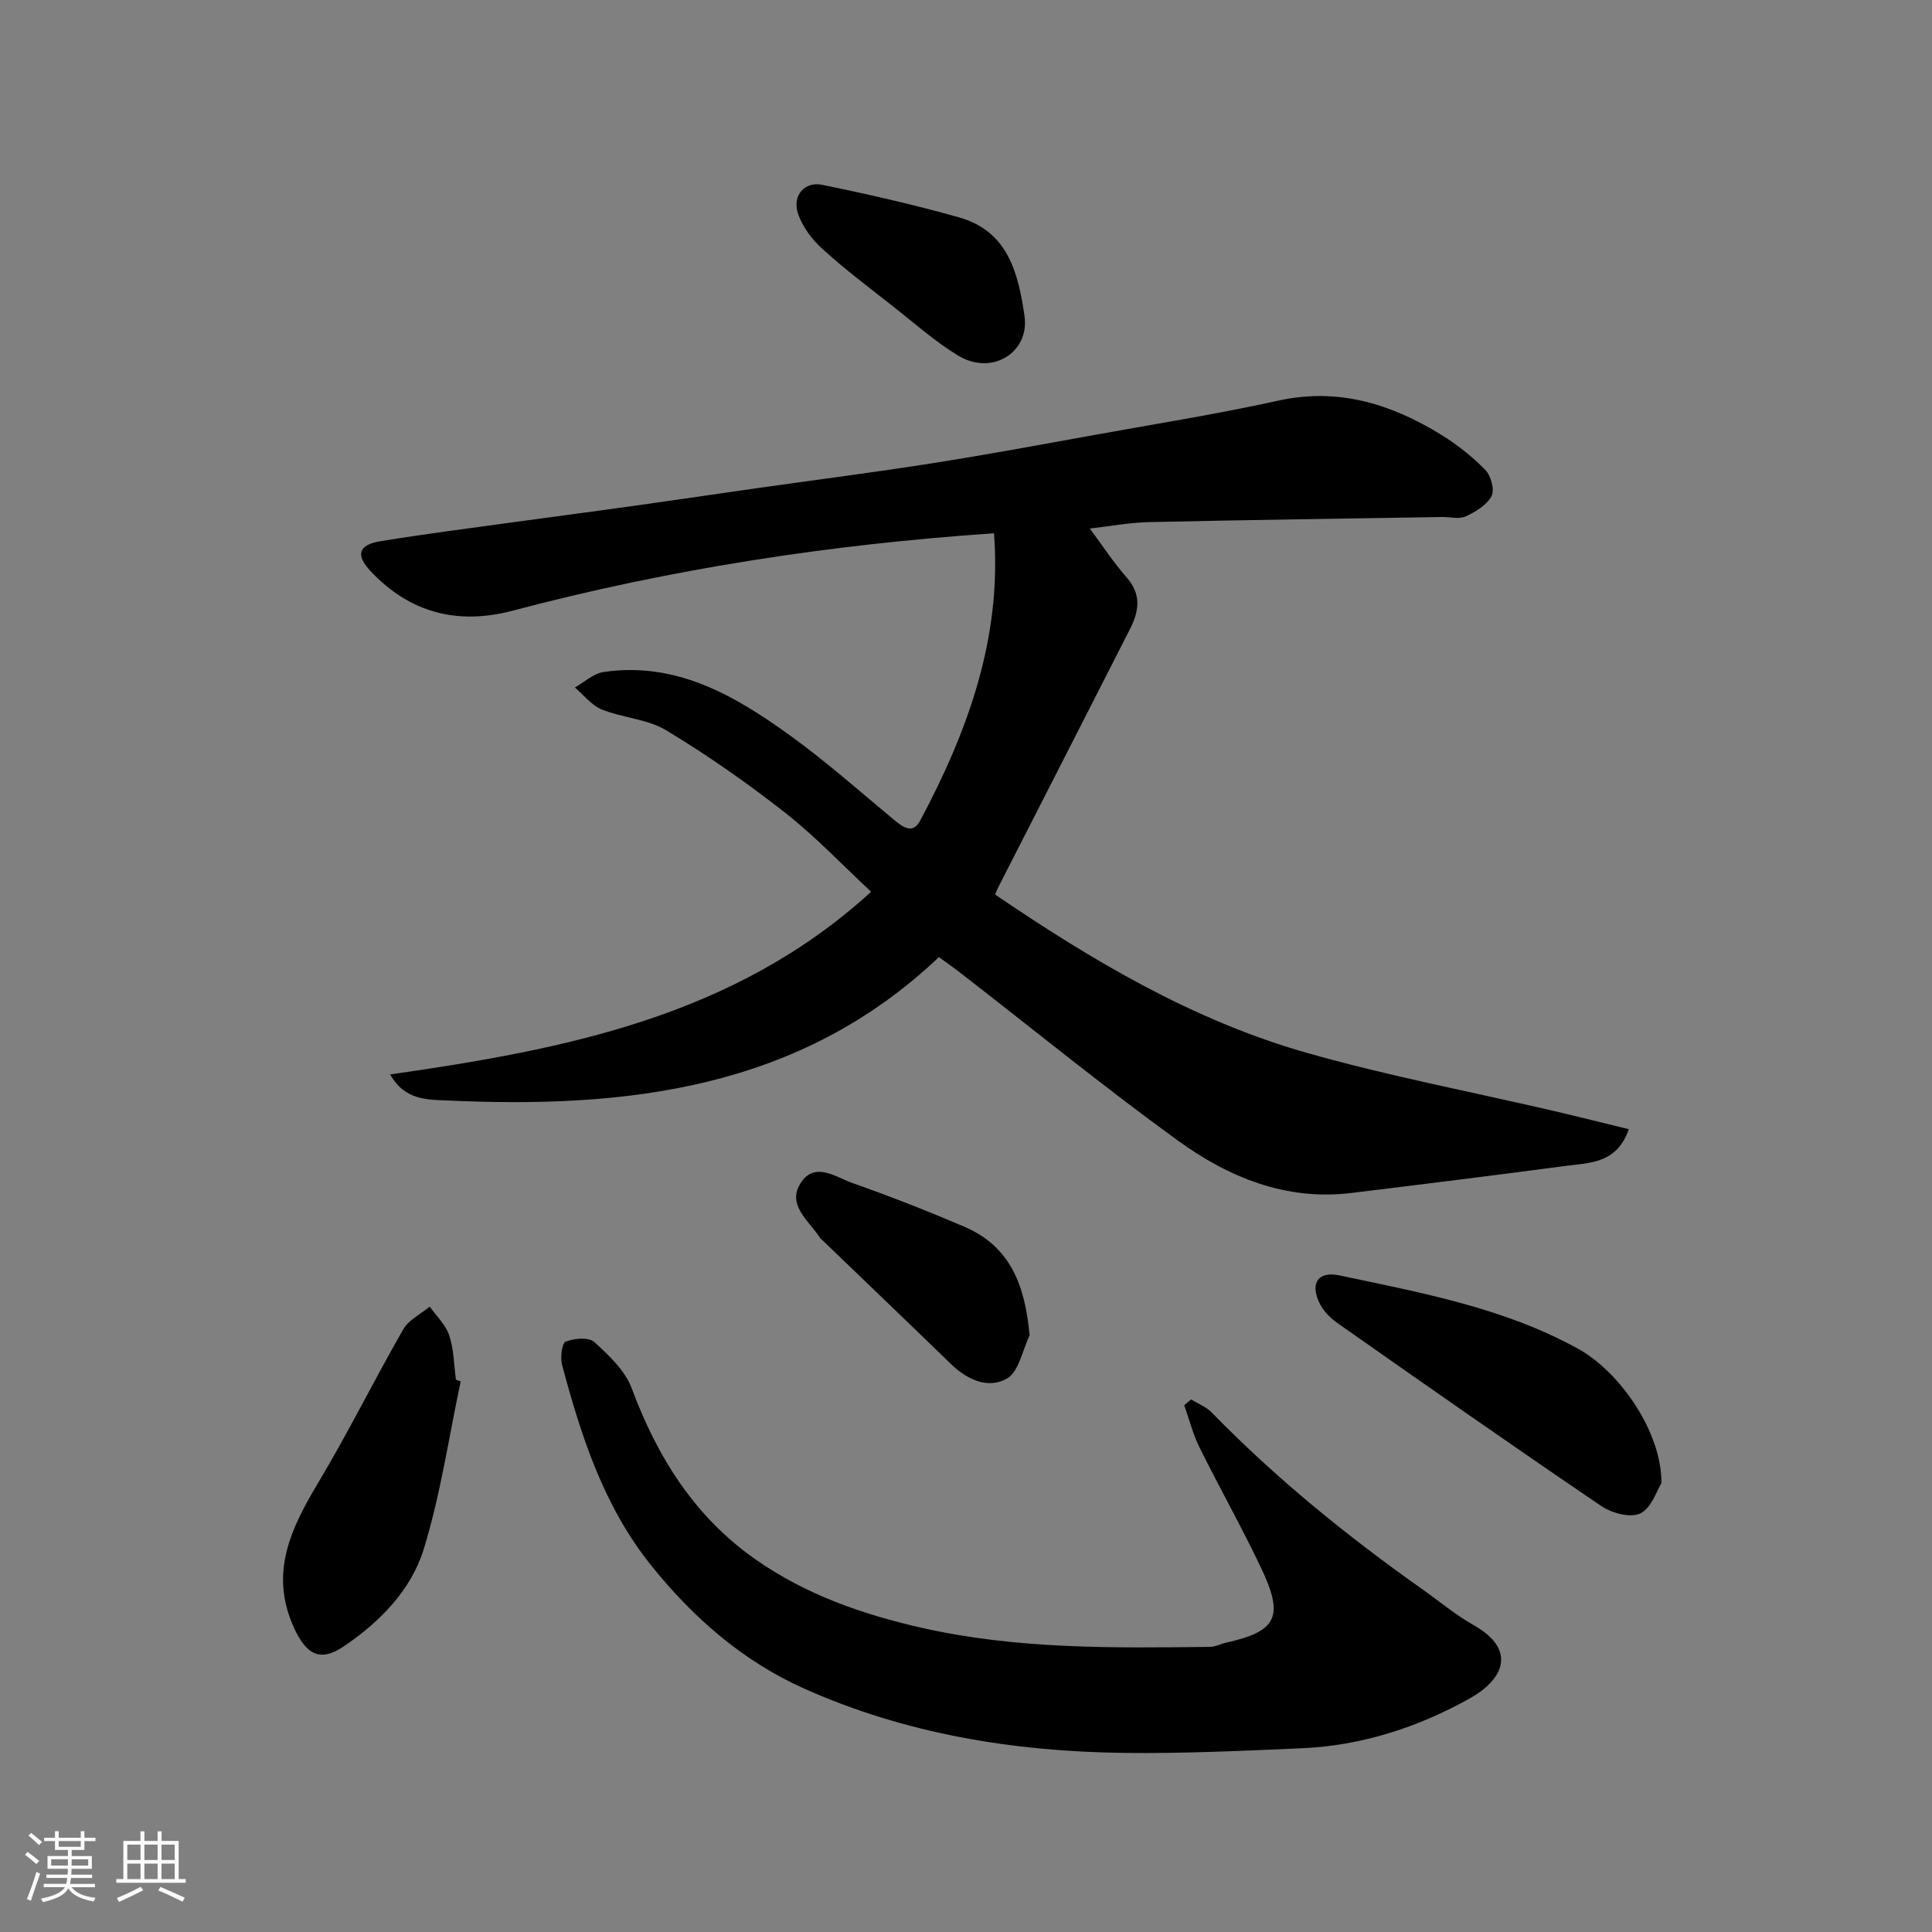
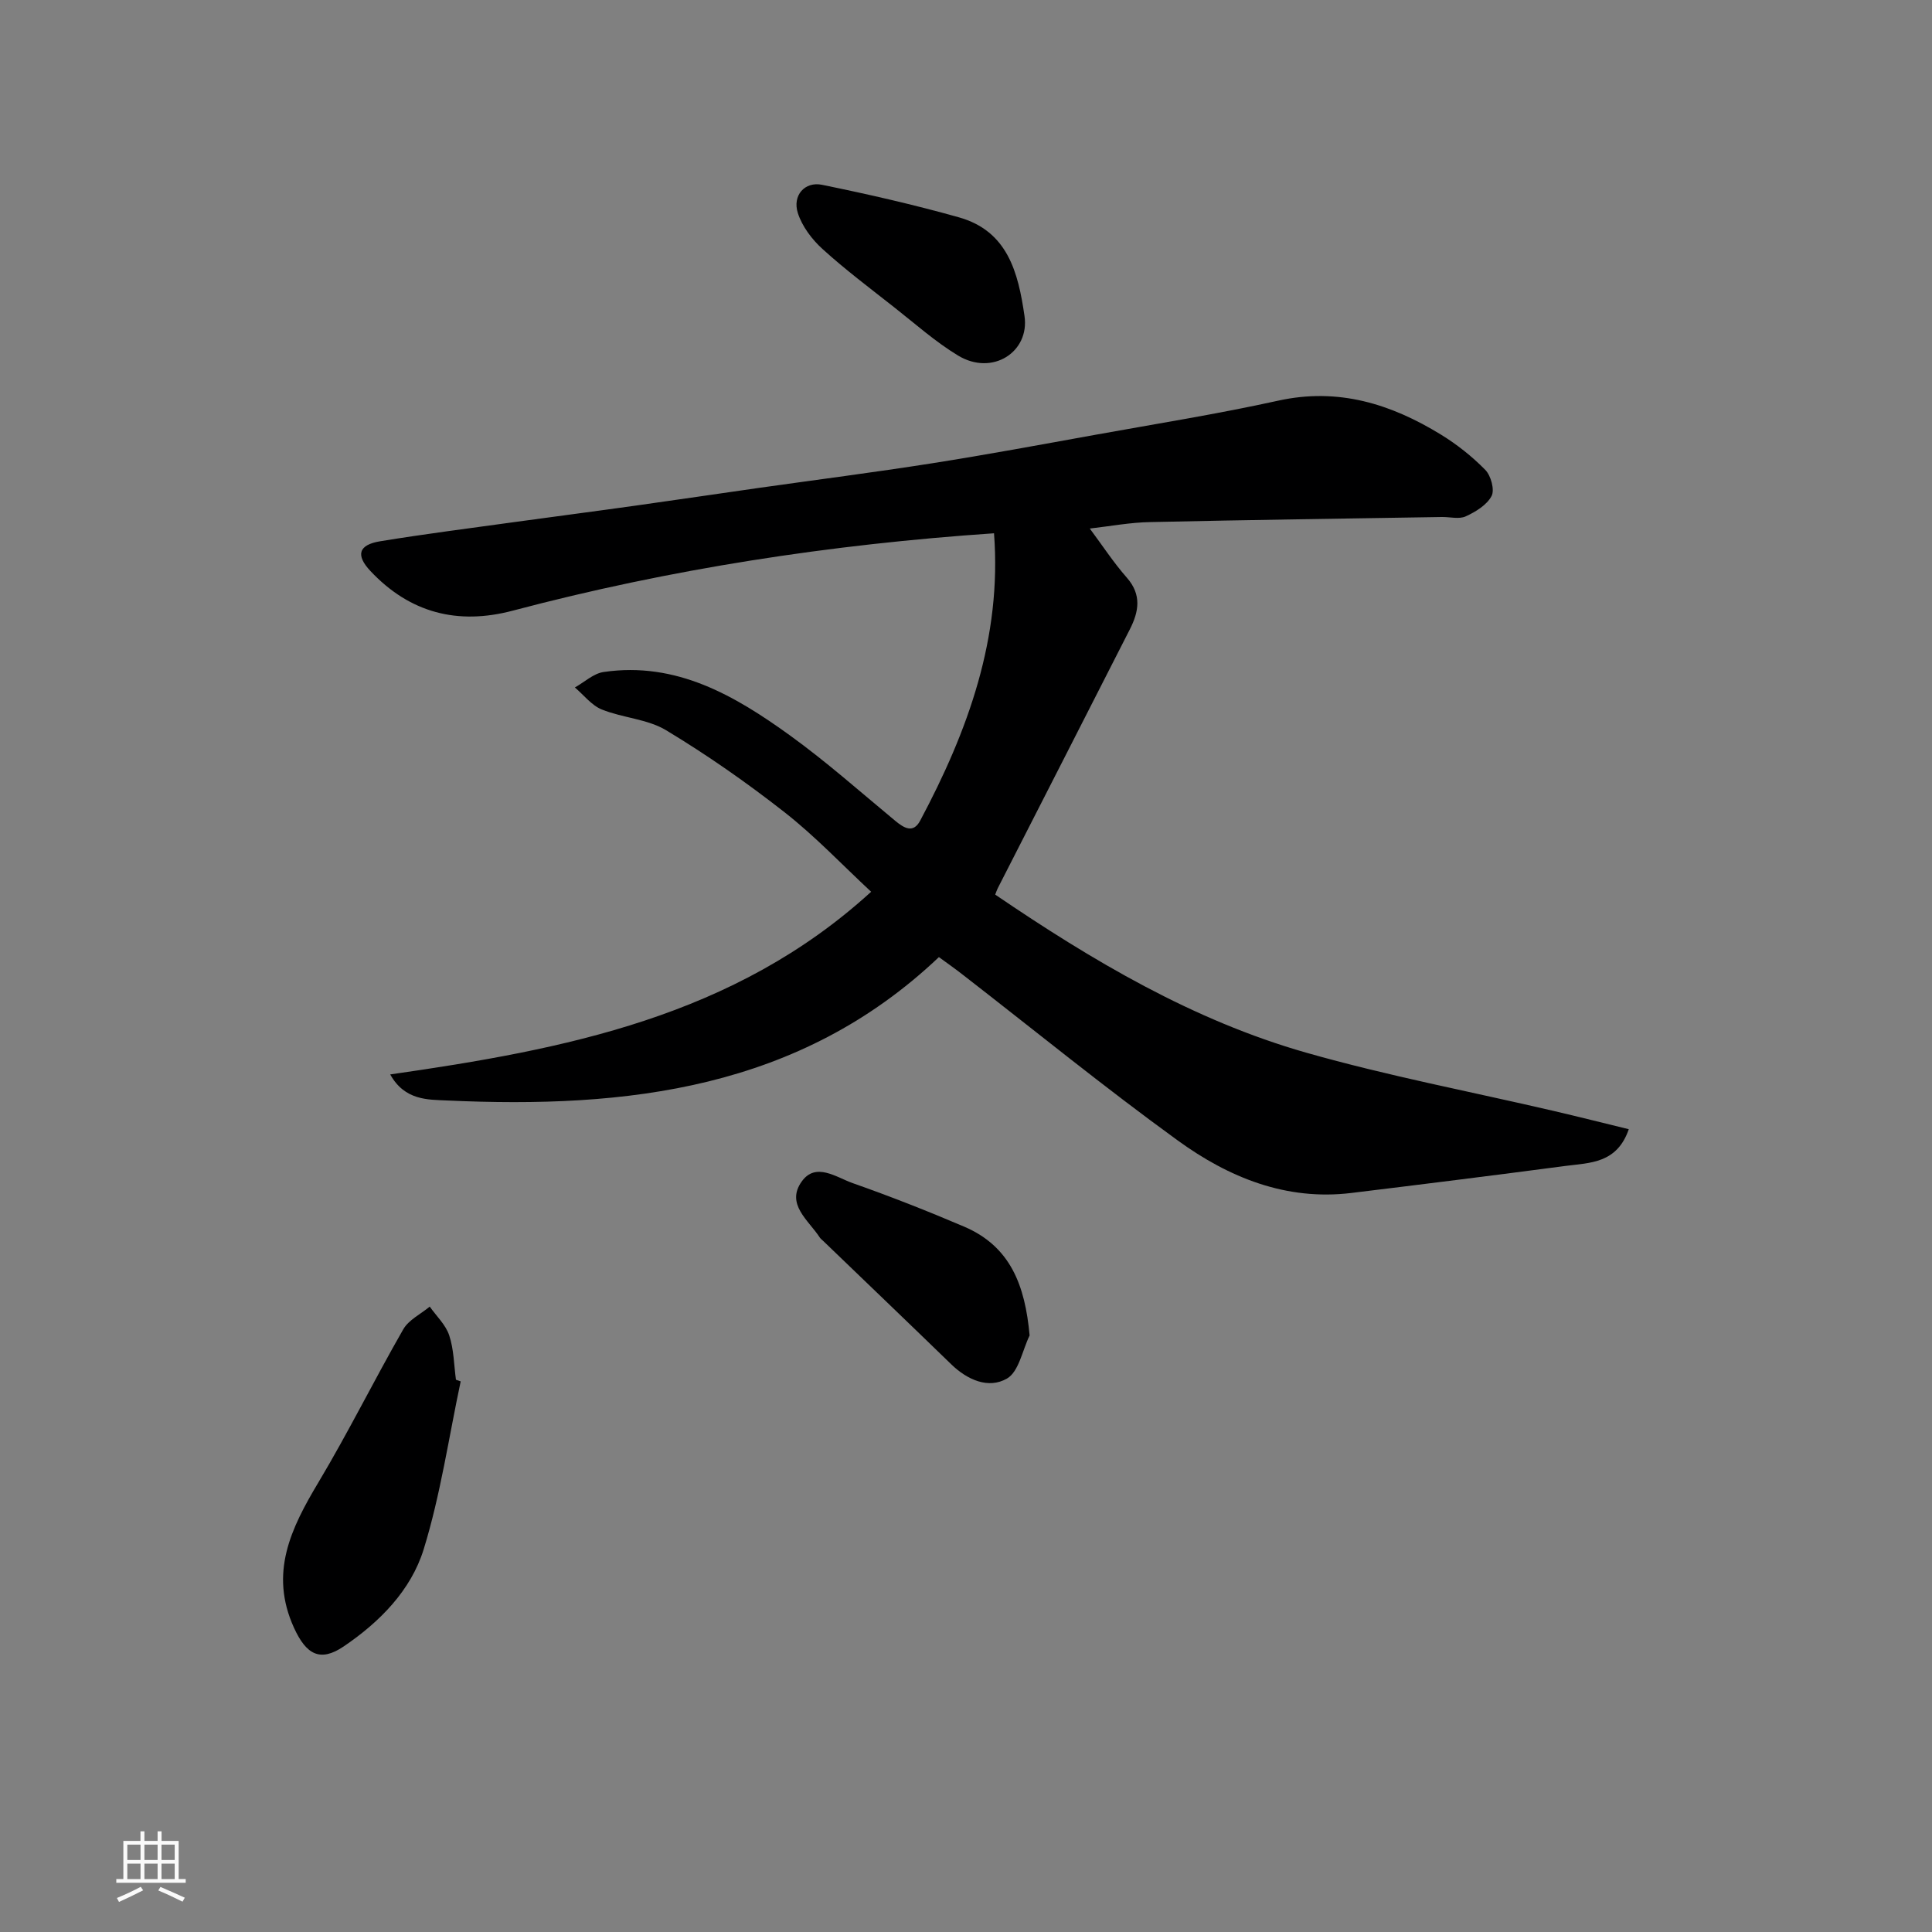
<svg xmlns="http://www.w3.org/2000/svg" enable-background="new 0 0 400 400" viewBox="0 0 400 400">
  <rect x="0" y="0" width="400" height="400" fill="#808080" stroke="none" />
-   <path d="m5.17 384 .55-.58c.85.61 1.65 1.24 2.4 1.87l-.59.64c-.83-.73-1.62-1.38-2.36-1.93m1.22 9.53-.82-.34c.71-1.76 1.37-3.64 1.98-5.63.24.13.5.25.76.36-.6 1.67-1.24 3.54-1.92 5.61m-.5-13.5.57-.54c.56.44 1.31 1.06 2.26 1.87l-.64.64c-.68-.66-1.41-1.32-2.19-1.97m3.25.46h2.24v-1.36h.77v1.36h4.57v-1.36h.76v1.36h2.28v.69h-2.28v1.84h-2.64v1.26h4.18v2.64h-4.21c0 .45-.02.86-.05 1.21h4.32v.69h-4.38c-.04.34-.1.75-.19 1.22h5.15v.69h-4.82c.87 1.19 2.51 1.92 4.93 2.19-.17.31-.3.57-.37.76-2.77-.49-4.52-1.41-5.26-2.76-.56 1.26-2.3 2.23-5.24 2.9-.12-.24-.26-.48-.43-.72 2.73-.55 4.38-1.34 4.96-2.38h-4.38v-.69h4.65c.1-.38.17-.79.21-1.22h-4.32v-.69h4.4c.03-.34.05-.75.05-1.21h-4.2v-2.64h4.23v-1.26h-2.69v-1.84h-2.24zm1.46 4.46v1.29h3.45c.01-.4.02-.57.01-.53v-.32-.45h-3.46zm1.55-2.59h4.57v-1.19h-4.57zm6.11 2.59h-3.42v.77c-.01.19-.01.37-.02.53h3.44z" fill="#fafafa" />
  <path d="m32.63 379.16h.82v1.98h3.54v7.89h1.46v.78h-14.37v-.78h1.46v-7.89h3.54v-1.98h.82v1.98h2.73zm-3.49 11.48.5.73c-1.61.82-3.28 1.63-5 2.41-.13-.27-.28-.55-.44-.82 1.75-.72 3.4-1.49 4.94-2.32m-2.78-5.55h2.73v-3.18h-2.73zm0 3.95h2.73v-3.2h-2.73zm3.54-3.95h2.73v-3.18h-2.73zm0 3.95h2.73v-3.2h-2.73zm7.89 4.68c-1.84-.92-3.51-1.7-5.02-2.32l.45-.73c1.89.8 3.57 1.55 5.04 2.23zm-1.62-11.81h-2.73v3.18h2.73zm-2.73 7.13h2.73v-3.2h-2.73z" fill="#fafafa" />
  <g fill="#000001">
    <path d="m225.63 109.43c2.59 3.47 4.9 7.02 7.67 10.17 3.13 3.56 2.47 7.06.62 10.7-9.1 17.89-18.24 35.75-27.36 53.63-.21.42-.35.88-.51 1.29 20.13 13.69 40.93 26.03 64.37 32.72 16.88 4.81 34.19 8.09 51.3 12.08 5.14 1.2 10.25 2.49 15.5 3.77-2.44 7.12-8.06 6.94-13.08 7.6-14.77 1.95-29.56 3.8-44.35 5.6-13.53 1.65-25.4-3.22-35.91-10.84-15.24-11.04-29.84-22.95-44.72-34.48-1.53-1.19-3.12-2.31-4.77-3.51-28.89 27.41-64.63 31.4-101.91 29.68-3.84-.18-8.69.03-11.69-5.39 36.08-5.17 71.22-11.93 99.57-37.82-5.98-5.56-11.57-11.48-17.9-16.44-7.82-6.13-16.02-11.86-24.53-16.99-3.89-2.35-9-2.56-13.34-4.31-2.12-.86-3.73-3-5.57-4.56 1.98-1.1 3.86-2.9 5.96-3.2 15.04-2.2 27.15 4.88 38.6 13.15 7.57 5.47 14.58 11.71 21.78 17.67 1.84 1.52 3.72 2.64 5.15-.04 9.9-18.58 16.94-37.91 15.29-59.5-33.87 2.3-67.04 7.39-99.64 16.02-11.41 3.02-21.3.47-29.45-8.19-3.1-3.29-2.52-5.44 2.02-6.18 9.35-1.53 18.76-2.72 28.15-4.02 8.27-1.14 16.55-2.21 24.81-3.37 8.42-1.18 16.83-2.43 25.25-3.63 11.99-1.7 24-3.23 35.96-5.11 11.28-1.77 22.51-3.86 33.76-5.89 12.68-2.29 25.42-4.32 37.99-7.09 12.43-2.74 23.32.68 33.65 7.01 3.33 2.04 6.48 4.54 9.21 7.32 1.17 1.19 1.98 4.14 1.3 5.42-.98 1.86-3.3 3.27-5.35 4.21-1.38.63-3.28.1-4.94.13-20.1.33-40.2.6-60.3 1.05-4.18.06-8.36.86-12.59 1.34z" />
-     <path d="m246.59 289.74c1.44.88 3.13 1.52 4.27 2.69 13.37 13.72 28.17 25.7 43.79 36.73 3.46 2.45 6.75 5.21 10.42 7.29 9.3 5.26 5.95 11.42-.71 15.15-10.68 5.99-22.41 9.82-34.85 10.36-12.25.53-24.53 1.11-36.78.96-22.91-.28-45.35-3.95-66.35-13.37-12.5-5.61-22.75-14.49-31.46-25.32-9.93-12.33-14.56-26.78-18.54-41.6-.41-1.53-.06-4.54.74-4.86 1.76-.7 4.78-.96 5.94.1 3.03 2.75 6.37 5.91 7.74 9.59 5.29 14.22 12.98 26.5 25.52 35.33 10.42 7.33 22.22 11.45 34.55 14.24 19.68 4.45 39.66 4.17 59.64 3.94 1.1-.01 2.18-.61 3.28-.86 10.56-2.34 12.13-5.34 7.31-15.48-3.99-8.41-8.58-16.53-12.72-24.88-1.38-2.78-2.15-5.87-3.2-8.81.48-.41.94-.81 1.41-1.2z" />
-     <path d="m343.98 307.07c-.93 1.46-2.02 5.09-4.35 6.26-1.99 1-5.93-.05-8.1-1.52-18.34-12.44-36.5-25.16-54.64-37.89-1.54-1.08-3.02-2.64-3.79-4.31-1.88-4.08-.08-6.47 4.27-5.54 16.85 3.58 33.85 6.66 49.24 15.11 8.9 4.89 17.47 17.46 17.37 27.89z" />
    <path d="m95.38 286c-2.47 11.61-4.17 23.46-7.66 34.76-2.63 8.51-9.12 15.08-16.57 20.12-4.89 3.31-7.76 1.66-10.28-3.86-5.17-11.33-.64-20.59 5.05-30.1 6.19-10.36 11.56-21.22 17.57-31.7 1.13-1.97 3.62-3.15 5.48-4.7 1.39 1.97 3.32 3.77 4.04 5.97.96 2.89.97 6.1 1.39 9.17.32.12.65.23.98.34z" />
    <path d="m213.17 276.49c-1.5 3.08-2.23 7.5-4.68 8.92-3.82 2.21-8.2.3-11.55-2.95-8.81-8.55-17.68-17.04-26.53-25.56-.24-.23-.52-.44-.7-.71-2.31-3.56-7.09-6.89-3.71-11.59 2.9-4.05 7.16-.84 10.53.35 7.79 2.74 15.49 5.77 23.08 9.01 9.61 4.11 12.62 12.17 13.56 22.53z" />
    <path d="m212.11 65.41c1.11 7.45-6.63 12.5-13.74 8.21-4.71-2.85-8.9-6.59-13.25-10.01-5-3.94-10.11-7.77-14.82-12.05-2.2-1.99-4.24-4.7-5.12-7.47-1.15-3.62 1.43-6.56 5.01-5.83 9.49 1.94 18.96 4.1 28.29 6.72 10.17 2.84 12.33 11.46 13.63 20.43z" />
  </g>
</svg>